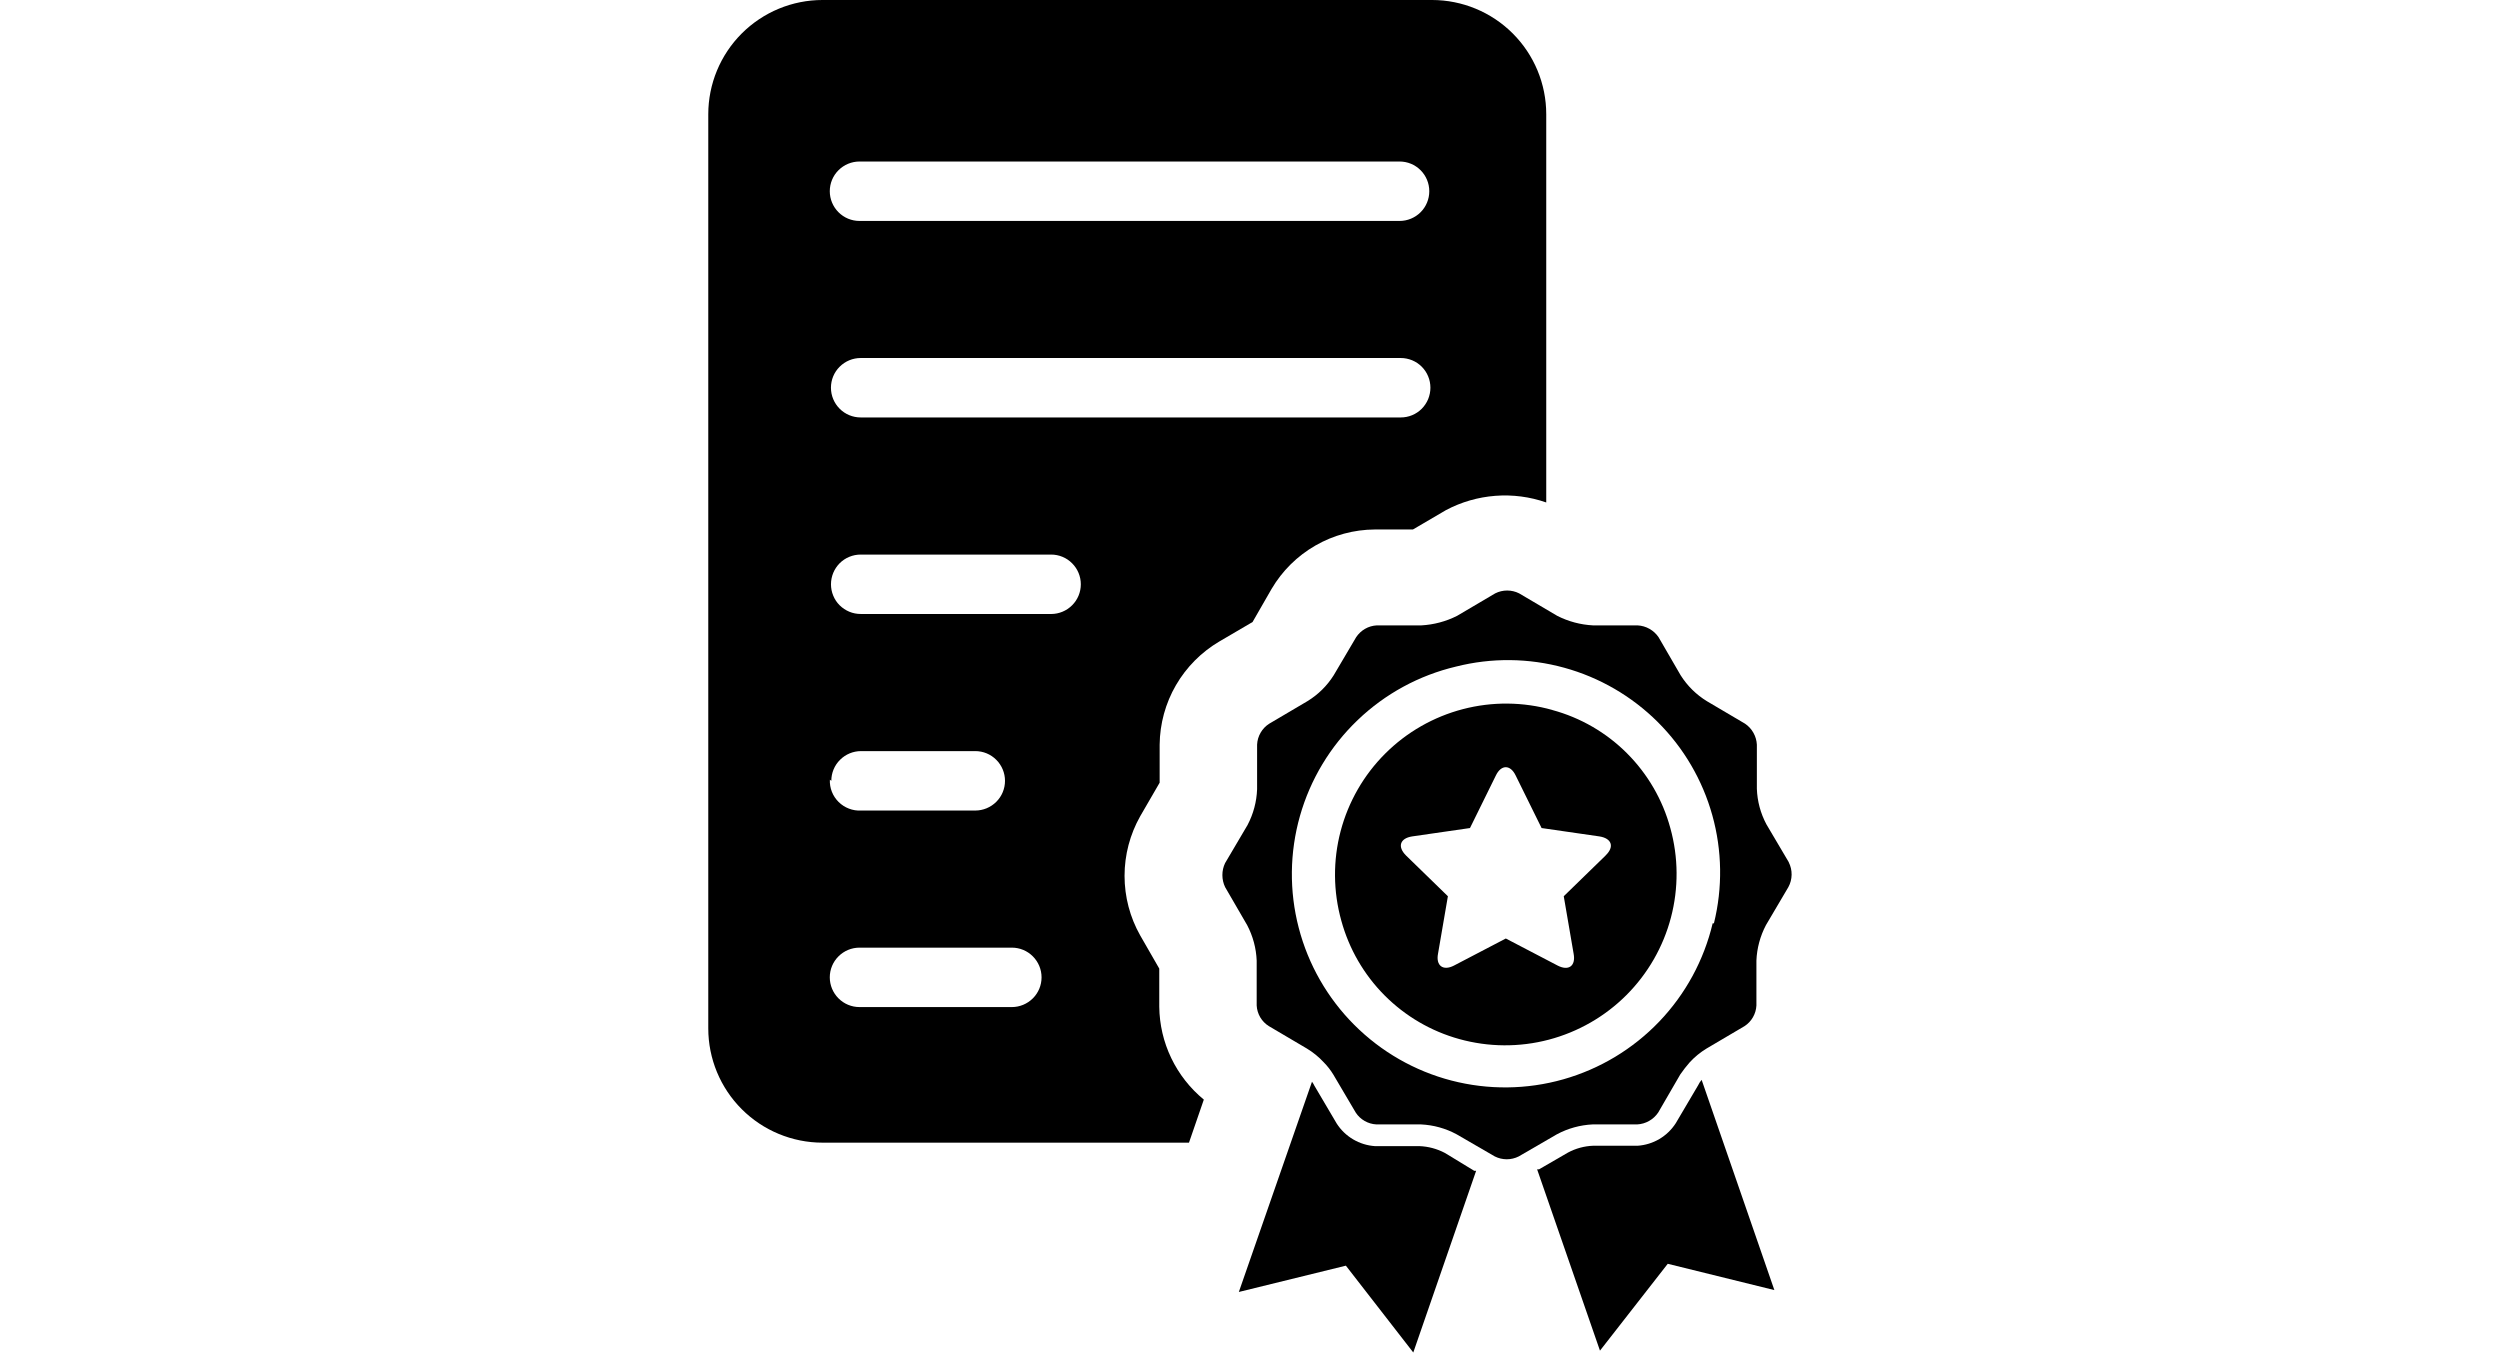
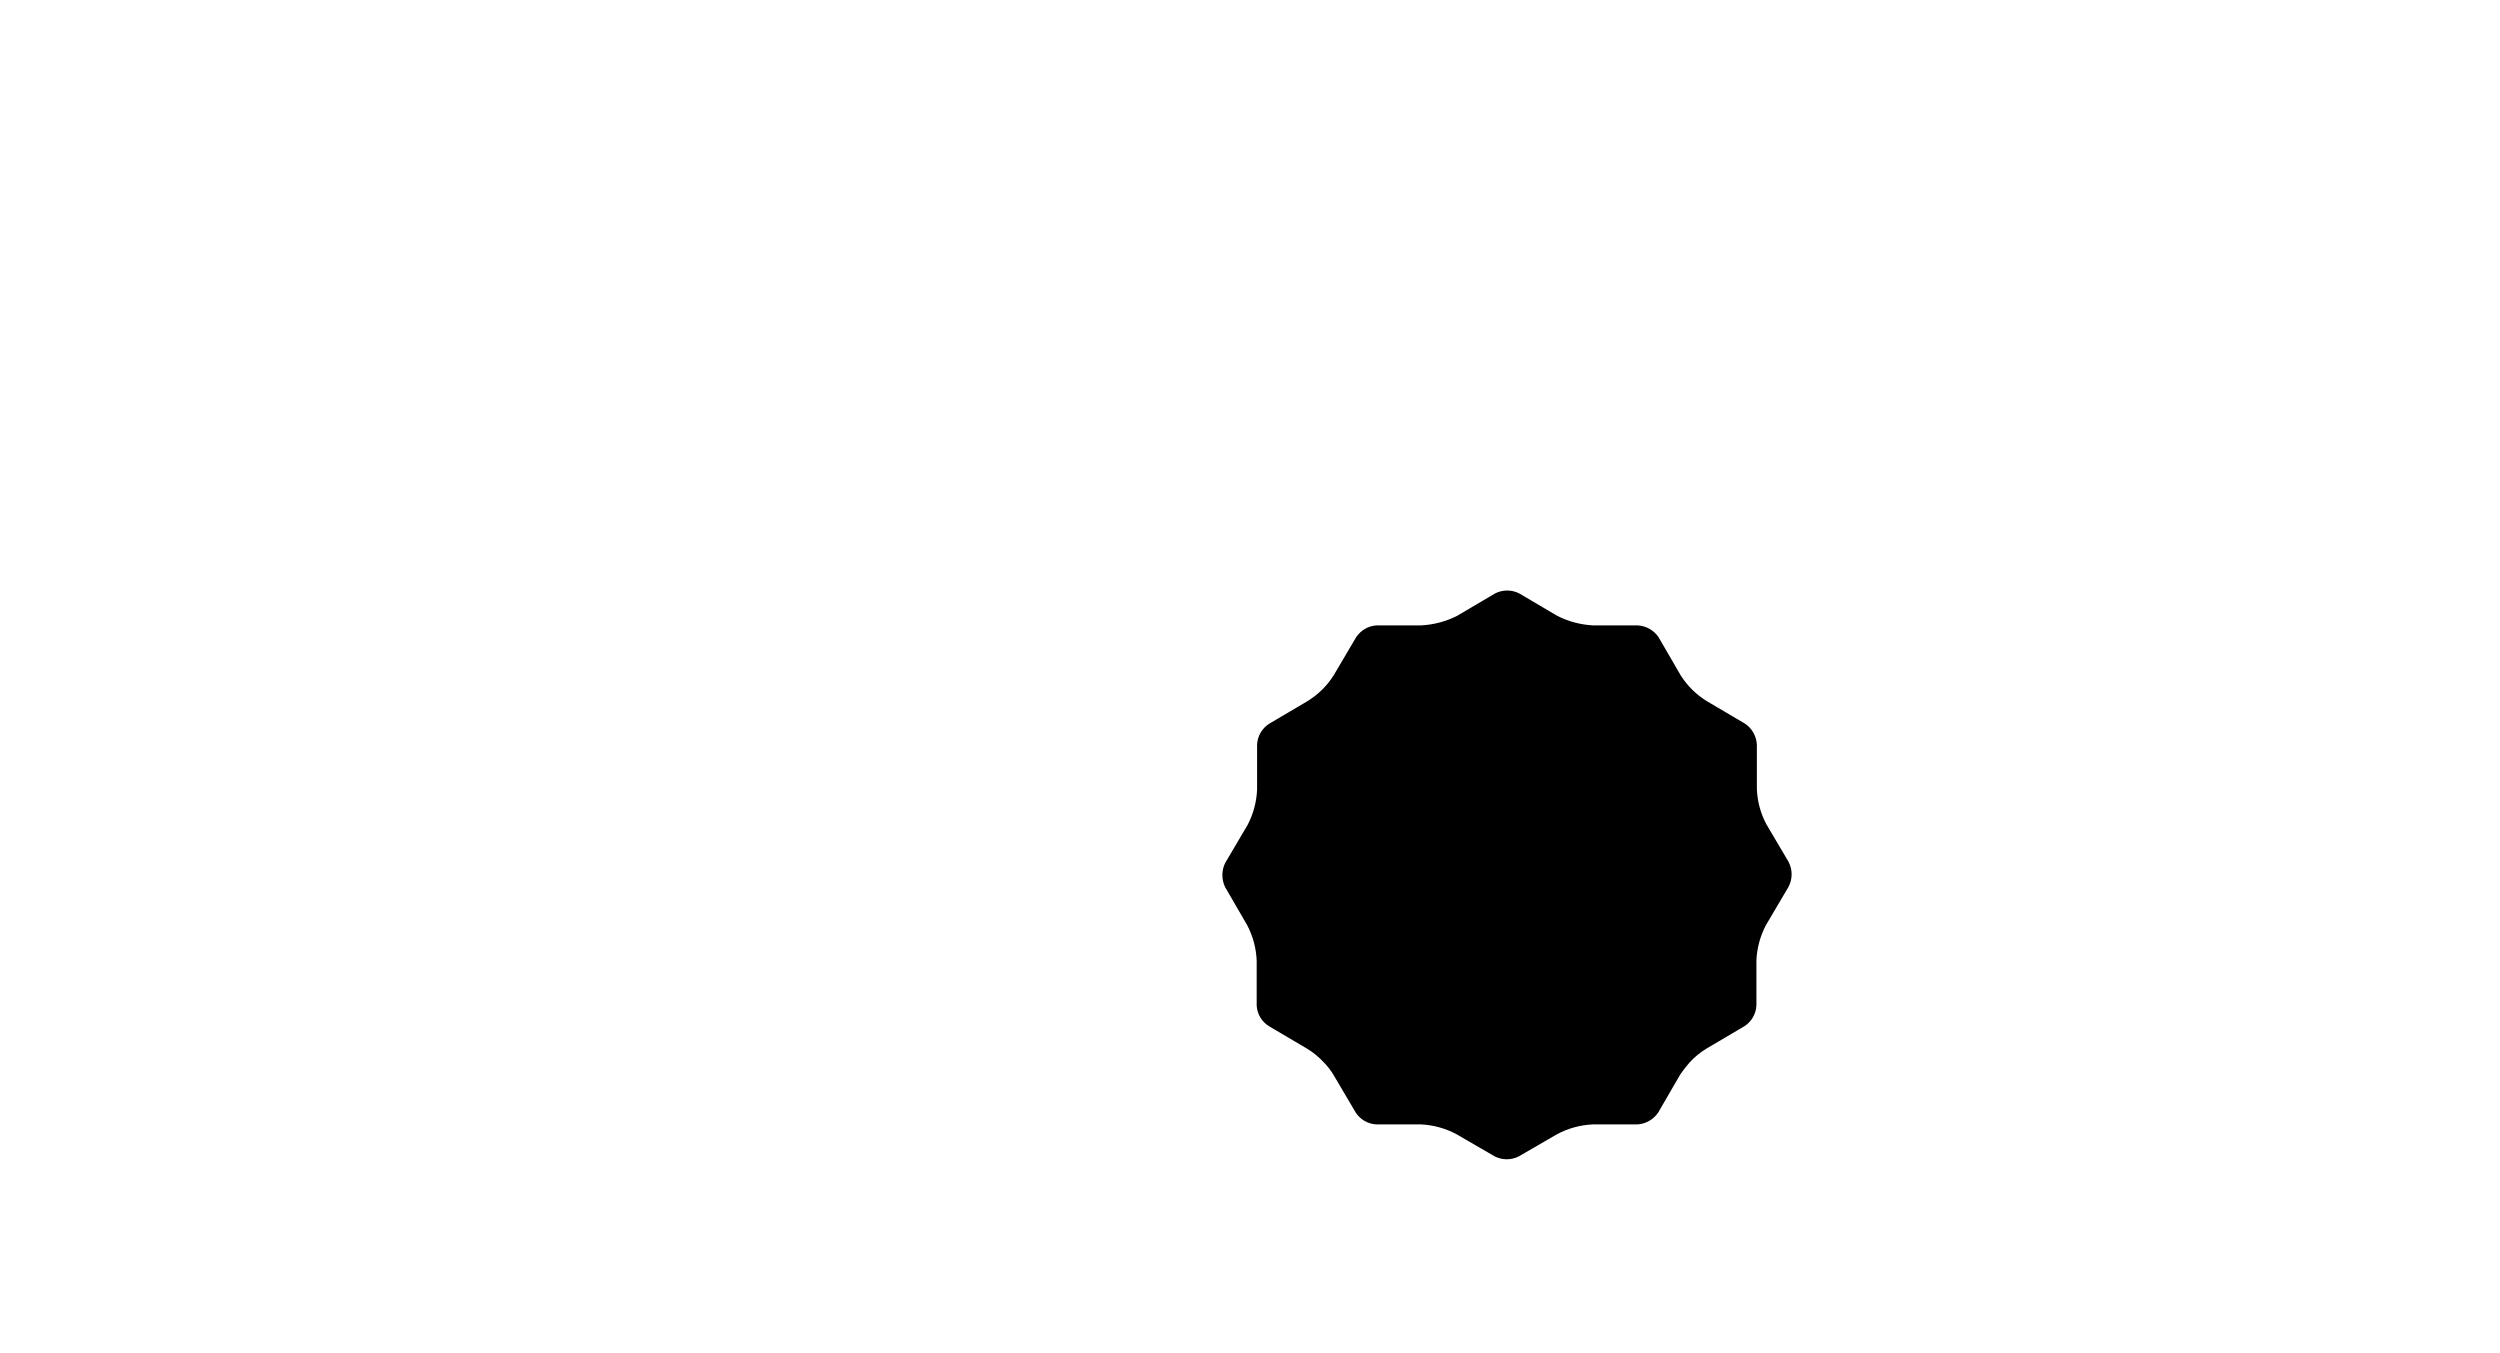
<svg xmlns="http://www.w3.org/2000/svg" id="_圖層_1" data-name="圖層 1" viewBox="0 0 66.542 36">
-   <path d="m30.866,20.834v-1.014c.006-.556.155-1.102.434-1.583.279-.481.678-.882,1.157-1.164l.882-.517.507-.882c.282-.479.683-.876,1.165-1.153.481-.277,1.027-.425,1.583-.428h1.014l.882-.517c.407-.215.853-.344,1.312-.379.459-.035.92.025,1.354.177V3.041c0-.807-.321-1.58-.891-2.15-.57-.57-1.344-.891-2.15-.891h-16.221c-.807,0-1.58.321-2.151.891-.57.57-.891,1.344-.891,2.15v24.331c0,.807.32,1.58.891,2.151.57.57,1.344.891,2.151.891h9.753l.395-1.146c-.366-.301-.662-.678-.867-1.105-.205-.427-.314-.894-.319-1.368v-1.014l-.507-.882c-.274-.484-.417-1.031-.417-1.587s.144-1.103.417-1.587l.517-.892Zm-7.989-16.535h14.376c.21,0,.411.083.559.232.148.148.231.349.231.559s-.083.411-.231.559c-.148.148-.35.232-.559.232h-14.376c-.21,0-.411-.083-.559-.232-.148-.148-.232-.349-.232-.559s.083-.411.232-.559c.148-.148.349-.232.559-.232Zm4.055,22.506h-4.055c-.21,0-.411-.083-.559-.232-.148-.148-.232-.349-.232-.559s.083-.411.232-.559c.148-.148.349-.232.559-.232h4.055c.21,0,.411.083.559.232.148.148.232.349.232.559s-.083.411-.232.559c-.148.148-.35.232-.559.232Zm-4.805-6.022c0-.21.083-.411.232-.559.148-.148.349-.232.559-.232h3.041c.21,0,.411.083.559.232.148.148.232.349.232.559s-.083.411-.232.559c-.148.148-.35.232-.559.232h-3.041c-.11.006-.219-.011-.322-.051-.103-.039-.196-.099-.274-.176-.078-.077-.14-.17-.18-.272s-.059-.212-.054-.322l.041.03Zm5.85-4.441h-5.069c-.104,0-.207-.02-.302-.06-.096-.04-.183-.098-.257-.171s-.132-.161-.171-.257c-.04-.096-.06-.199-.06-.302,0-.104.021-.207.06-.303.04-.096.098-.183.171-.257.073-.073.161-.132.257-.171.096-.04.199-.06.302-.06h5.069c.21,0,.411.083.559.232.148.148.232.349.232.559,0,.21-.083.411-.232.559-.148.148-.349.232-.559.232Zm-5.069-5.231c-.21,0-.411-.083-.559-.232-.148-.148-.232-.349-.232-.559s.083-.411.232-.559c.148-.148.35-.232.559-.232h14.375c.104,0,.207.021.303.06.096.04.183.098.256.171.073.073.132.161.171.257.04.096.06.199.06.303,0,.104-.021.207-.06.303-.04.096-.098.183-.171.257-.073.073-.161.132-.256.171-.096.04-.199.06-.303.06h-14.375Z" />
-   <path d="m38.459,30.688c-.21-.111-.442-.173-.679-.182h-1.186c-.204-.014-.402-.076-.578-.18-.176-.104-.325-.247-.436-.419l-.598-1.014c-.017-.036-.037-.07-.061-.101l-1.947,5.596,2.849-.7,1.794,2.311,1.673-4.836h-.051l-.781-.476Z" />
-   <path d="m45.201,28.883l-.598,1.014c-.111.172-.26.316-.436.42-.176.104-.374.165-.578.179h-1.186c-.234.009-.463.071-.669.182l-.77.446h-.051l1.673,4.826,1.804-2.312,2.838.7-1.936-5.596c-.037.043-.068.091-.092.142Z" />
  <path d="m41.318,18.897c-.778-.219-1.6-.226-2.381-.022s-1.495.612-2.067,1.183c-.572.571-.981,1.283-1.187,2.065-.205.781-.199,1.603.018,2.381.206.753.603,1.439,1.154,1.992.551.553,1.236.953,1.988,1.161.778.216,1.6.222,2.381.016.781-.206,1.494-.615,2.065-1.186.571-.571.981-1.284,1.186-2.065.206-.781.2-1.603-.016-2.381-.204-.752-.602-1.438-1.153-1.99s-1.237-.949-1.99-1.153Zm1.419,3.873l-1.115,1.085.263,1.531c.061.324-.132.466-.426.314l-1.379-.72-1.379.72c-.294.152-.486,0-.426-.314l.263-1.531-1.115-1.085c-.233-.233-.162-.456.162-.507l1.541-.223.689-1.399c.142-.294.385-.294.527,0l.69,1.399,1.541.223c.324.051.406.274.162.507Z" />
-   <path d="m47.614,22.953l-.599-1.014c-.155-.291-.241-.613-.253-.943v-1.176c-.006-.111-.037-.219-.092-.316-.054-.097-.131-.18-.223-.242l-1.014-.598c-.283-.173-.522-.409-.699-.689l-.588-1.014c-.062-.092-.145-.168-.242-.223-.097-.055-.205-.086-.316-.092h-1.186c-.332-.017-.656-.103-.953-.254l-1.014-.598c-.099-.05-.208-.076-.319-.076s-.22.026-.319.076l-1.014.598c-.296.15-.622.236-.953.254h-1.186c-.11.006-.216.037-.311.092s-.176.131-.237.223l-.598,1.014c-.177.281-.416.516-.7.689l-1.014.598c-.095.06-.174.142-.23.239-.057.097-.089.206-.094.319v1.186c-.012.333-.099.658-.254.953l-.598,1.014c-.048.1-.072.209-.072.319,0,.111.025.22.072.319l.588,1.014c.153.292.24.614.253.943v1.196c.006.111.039.218.095.314.057.095.135.176.229.234l1.014.598c.165.1.316.223.447.365.097.098.182.207.254.325l.598,1.014c.06.092.141.168.236.222.095.055.202.086.311.092h1.186c.333.015.659.105.953.264l1.014.588c.099.05.208.076.319.076.111,0,.22-.026.319-.076l1.014-.588c.294-.158.62-.248.953-.264h1.187c.111-.006.219-.037.315-.092.097-.054.18-.131.242-.223l.588-1.014c.078-.113.162-.222.253-.325.131-.142.281-.265.446-.365l1.014-.598c.092-.06.168-.141.222-.236.055-.095.086-.202.092-.311v-1.196c.013-.329.1-.651.253-.943l.598-1.014c.055-.101.084-.213.086-.328.002-.115-.024-.228-.076-.331Zm-2.028,1.622c-.233.983-.724,1.887-1.423,2.617-.699.73-1.58,1.26-2.552,1.536-.972.276-2.001.287-2.978.033-.978-.254-1.87-.765-2.585-1.48-.715-.715-1.226-1.607-1.48-2.585-.255-.978-.243-2.006.033-2.979.276-.972.806-1.853,1.537-2.552.73-.699,1.633-1.19,2.617-1.423.946-.239,1.937-.229,2.877.03.94.258,1.798.756,2.49,1.444.691.688,1.192,1.543,1.454,2.483.262.939.277,1.93.043,2.877h-.03Z" />
+   <path d="m47.614,22.953l-.599-1.014c-.155-.291-.241-.613-.253-.943v-1.176c-.006-.111-.037-.219-.092-.316-.054-.097-.131-.18-.223-.242l-1.014-.598c-.283-.173-.522-.409-.699-.689l-.588-1.014c-.062-.092-.145-.168-.242-.223-.097-.055-.205-.086-.316-.092h-1.186c-.332-.017-.656-.103-.953-.254l-1.014-.598c-.099-.05-.208-.076-.319-.076s-.22.026-.319.076l-1.014.598c-.296.15-.622.236-.953.254h-1.186c-.11.006-.216.037-.311.092s-.176.131-.237.223l-.598,1.014c-.177.281-.416.516-.7.689l-1.014.598c-.095.06-.174.142-.23.239-.057.097-.089.206-.094.319v1.186c-.012.333-.099.658-.254.953l-.598,1.014c-.048.1-.072.209-.072.319,0,.111.025.22.072.319l.588,1.014c.153.292.24.614.253.943v1.196c.006.111.039.218.095.314.057.095.135.176.229.234l1.014.598c.165.1.316.223.447.365.097.098.182.207.254.325l.598,1.014c.06.092.141.168.236.222.095.055.202.086.311.092h1.186c.333.015.659.105.953.264l1.014.588c.099.05.208.076.319.076.111,0,.22-.026.319-.076l1.014-.588c.294-.158.62-.248.953-.264h1.187c.111-.006.219-.037.315-.092.097-.054.18-.131.242-.223l.588-1.014c.078-.113.162-.222.253-.325.131-.142.281-.265.446-.365l1.014-.598c.092-.06.168-.141.222-.236.055-.095.086-.202.092-.311v-1.196c.013-.329.1-.651.253-.943l.598-1.014c.055-.101.084-.213.086-.328.002-.115-.024-.228-.076-.331Zm-2.028,1.622h-.03Z" />
</svg>